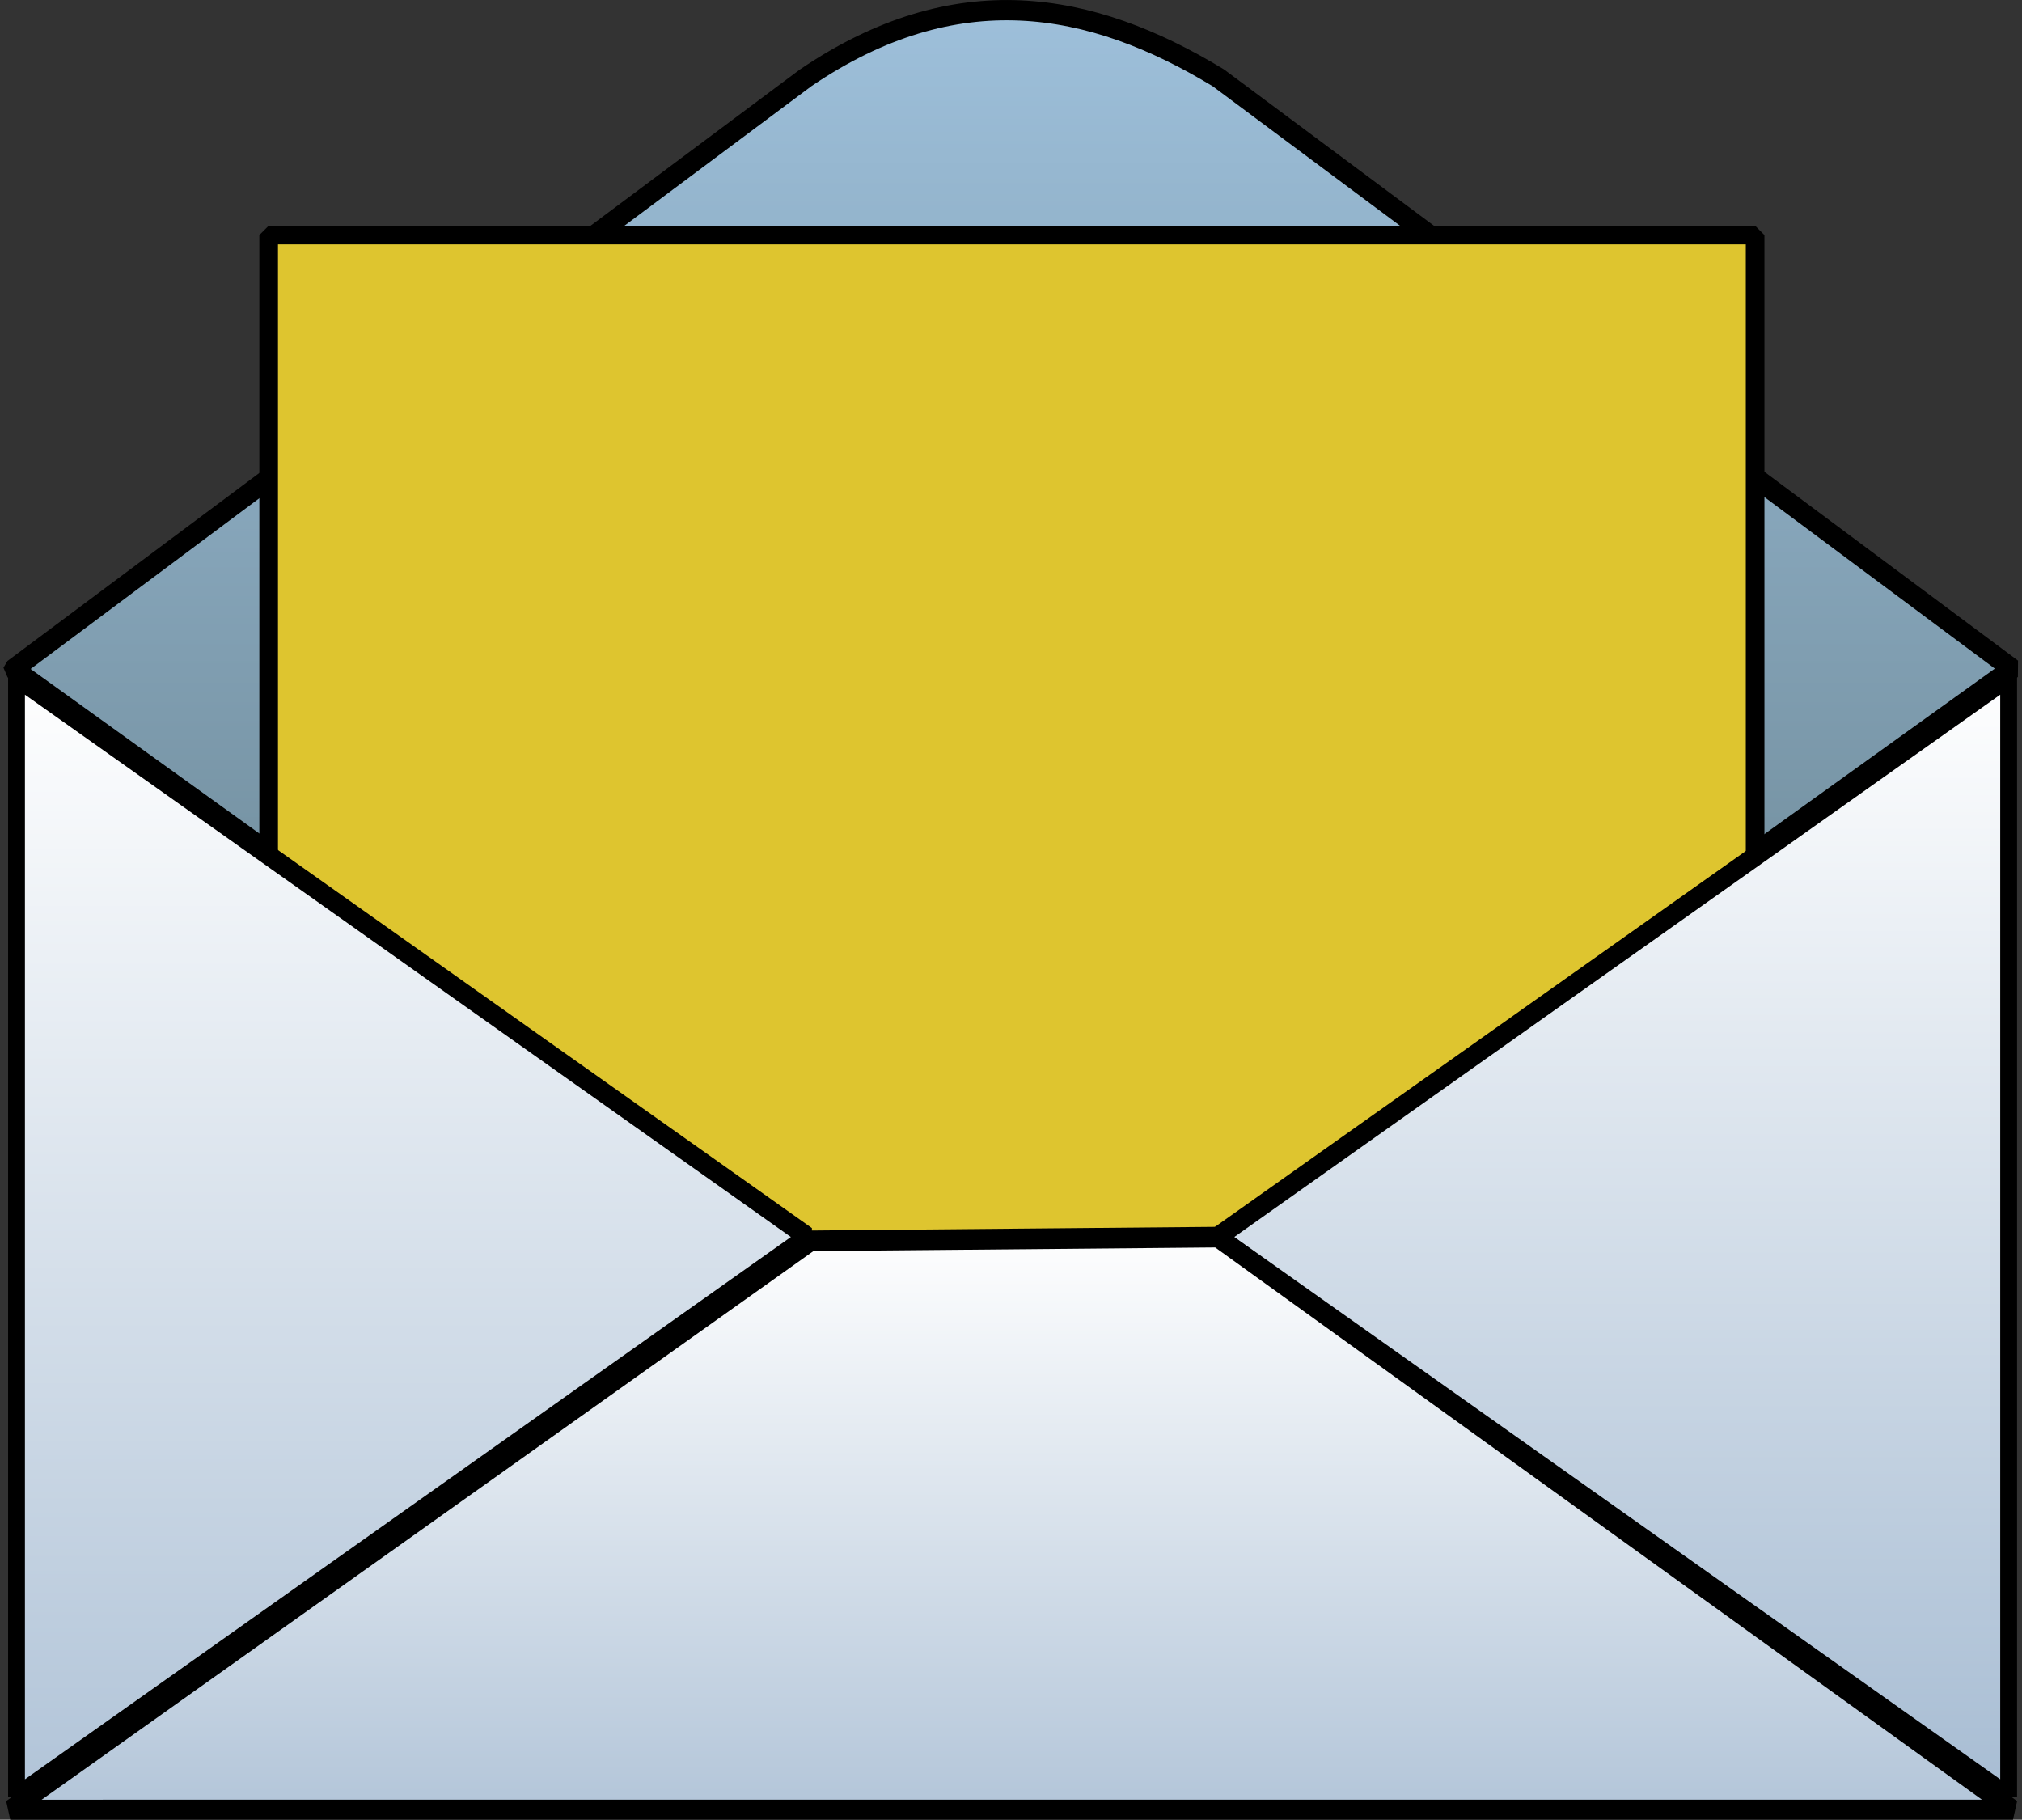
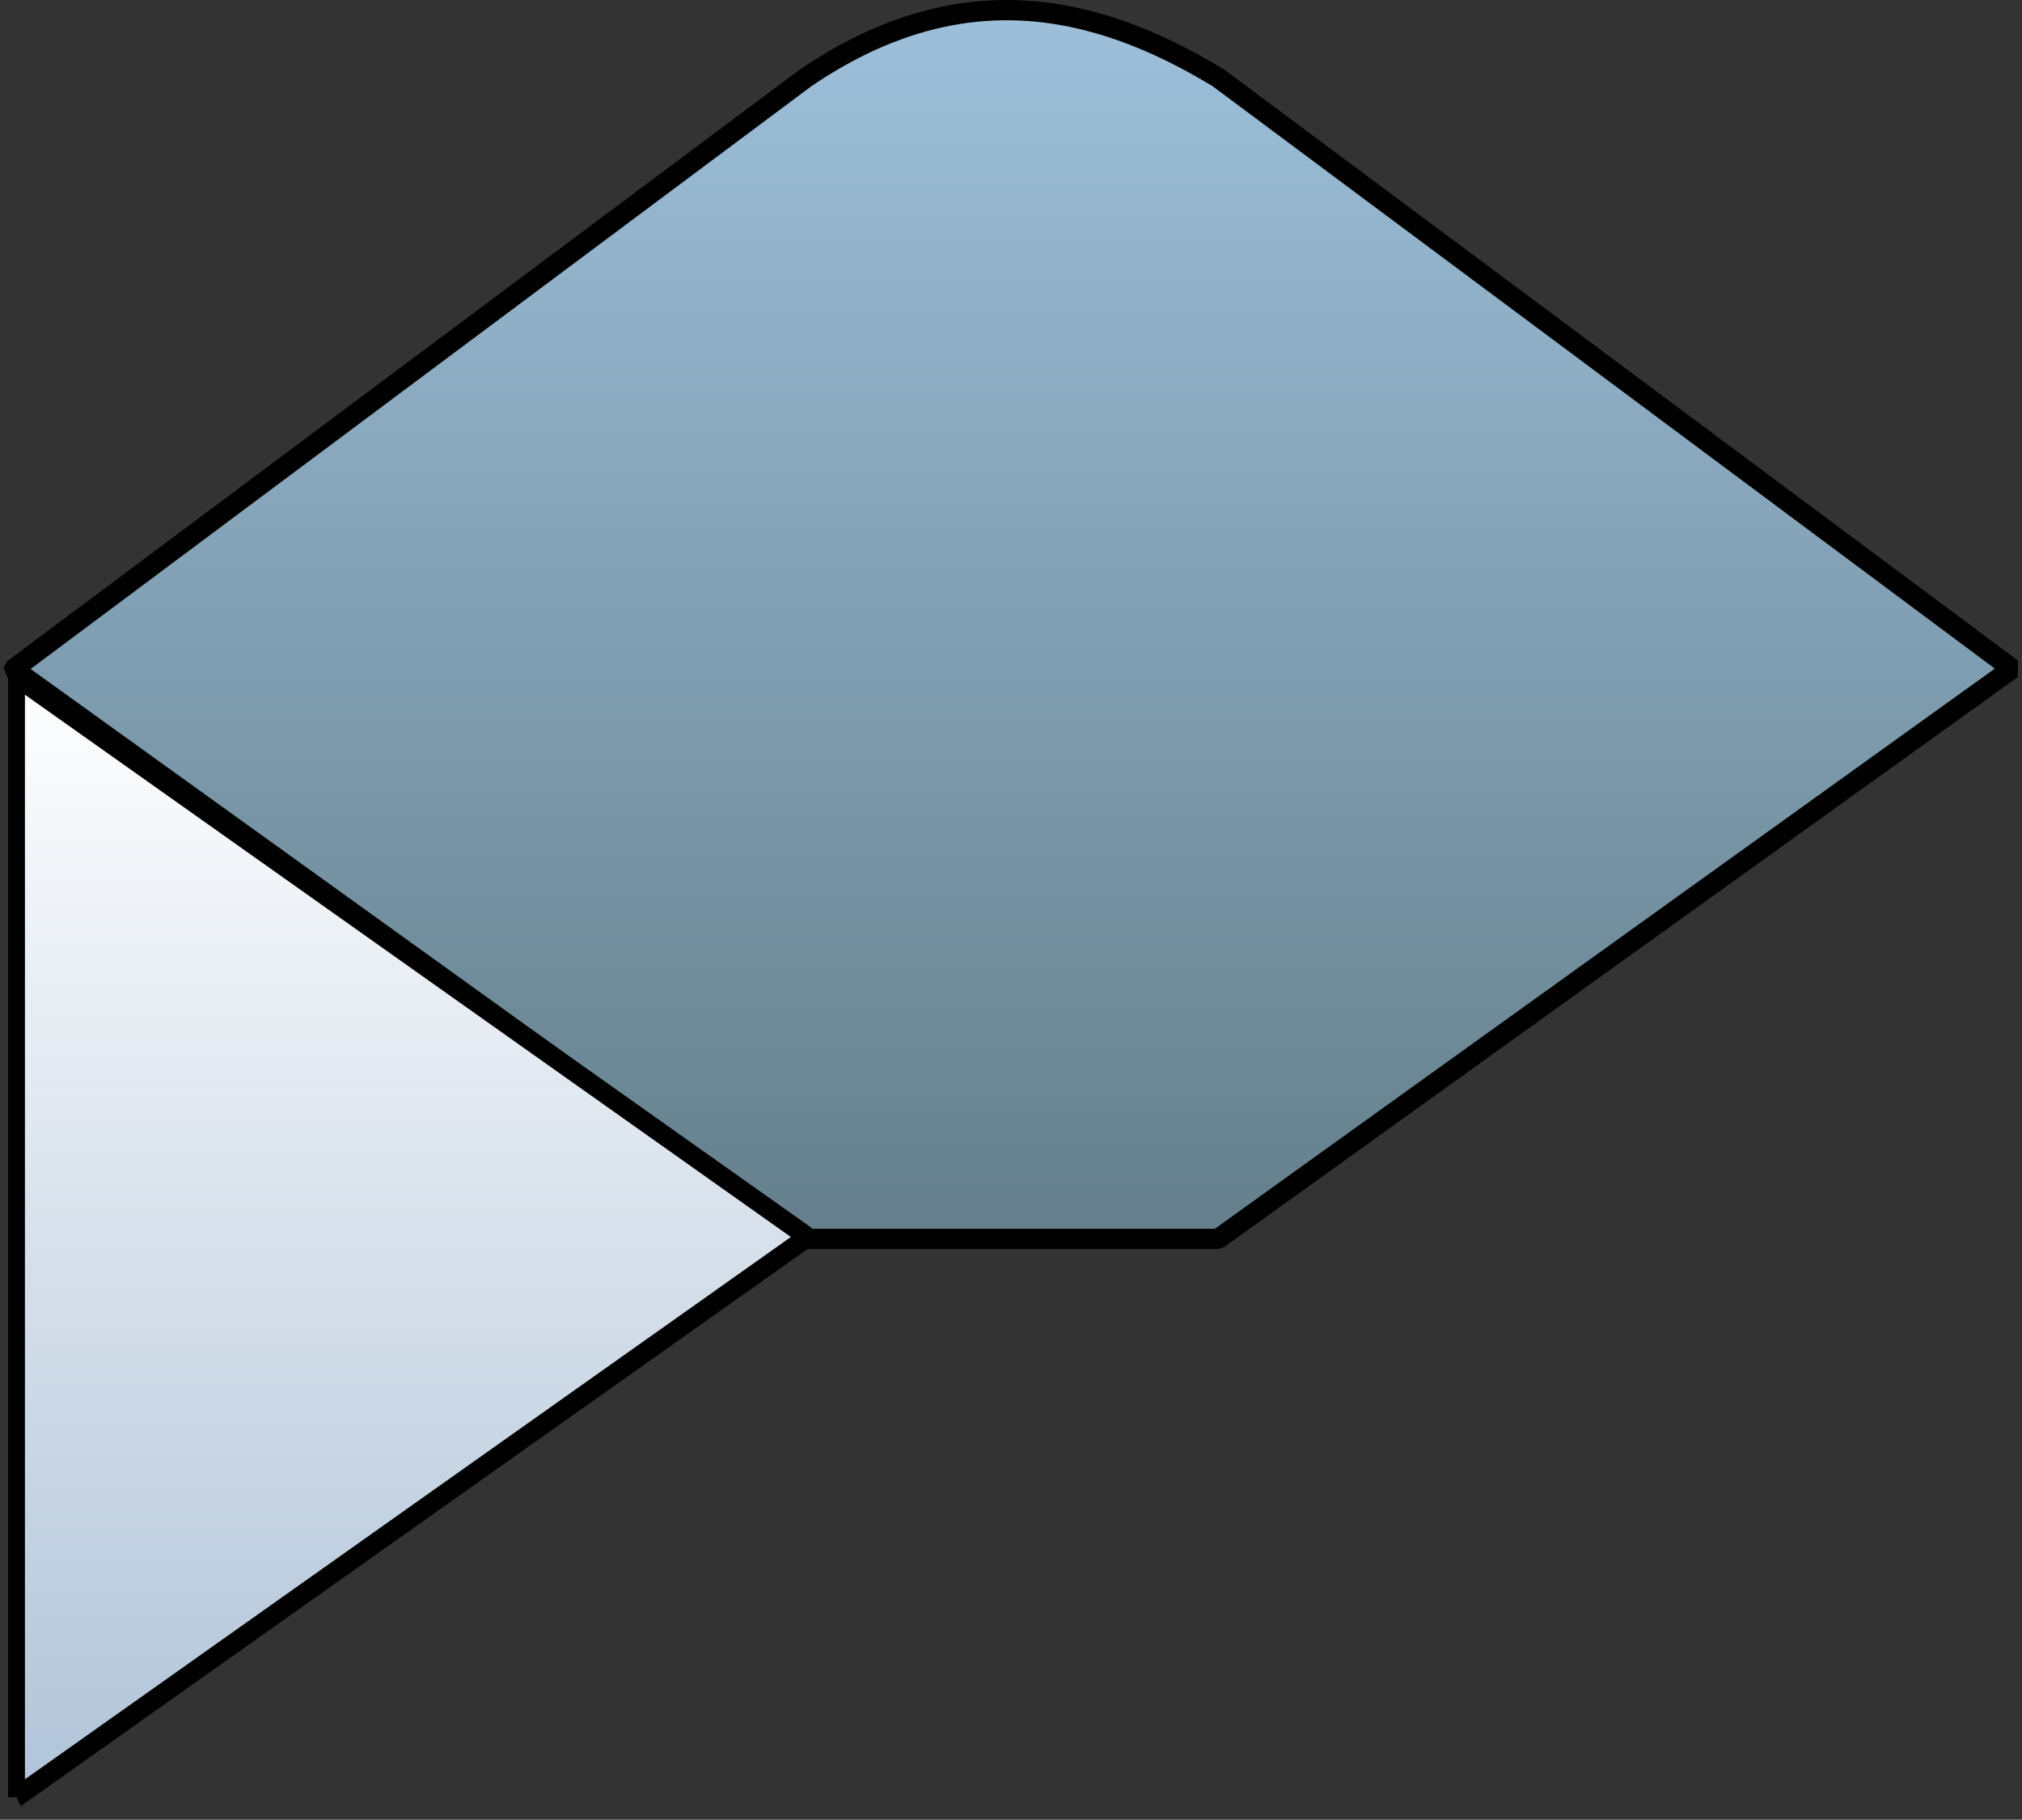
<svg xmlns="http://www.w3.org/2000/svg" xmlns:xlink="http://www.w3.org/1999/xlink" version="1.0" viewBox="0 0 829.02 746.01">
  <rect x="0" y="0" width="829.02" height="746.01" fill="#333333" stroke="none" />
  <defs>
    <linearGradient id="a">
      <stop stop-color="#fff" offset="0" />
      <stop stop-color="#7798bb" offset="1" />
    </linearGradient>
    <linearGradient id="f" x1="-118.4" x2="-118.4" y1="143.16" y2="243.79" gradientUnits="userSpaceOnUse">
      <stop stop-color="#9ec0db" offset="0" />
      <stop stop-color="#405658" offset="1" />
    </linearGradient>
    <linearGradient id="g" x1="-113.96" x2="-113.96" y1="94.923" y2="179.62" gradientUnits="userSpaceOnUse" xlink:href="#a" />
    <linearGradient id="h" x1="-117.38" x2="-117.38" y1="94.923" y2="190.17" gradientUnits="userSpaceOnUse" xlink:href="#a" />
    <linearGradient id="i" x1="-153.12" x2="-153.12" y1="122.07" y2="172.41" gradientUnits="userSpaceOnUse" xlink:href="#a" />
  </defs>
  <g transform="matrix(8.303 0 0 8.303 1269 -1327.2)">
    <g transform="translate(15.57 16.682)" stroke="#000" stroke-linejoin="bevel">
      <path d="m-167.74 176.2l39.121-29.196c7.419-5.031 14.059-3.832 20.37 0l39.194 29.179-39.203 28.151h-20.366l-39.116-28.133z" fill="url(#f)" stroke-linecap="round" />
-       <rect x="-155.14" y="154.77" width="73.401" height="61.723" fill="#dec52f" stroke-width=".92" />
-       <path transform="matrix(.831 0 0 1.019 8.789 79.395)" d="m-93.874 149.66l-47.014-27.143 47.014-27.143-3e-6 54.287z" fill="url(#g)" stroke-linecap="round" />
      <path transform="matrix(-.831 0 0 1.019 -245.6 79.395)" d="m-93.874 149.66l-47.014-27.143 47.014-27.143-3e-6 54.287z" fill="url(#h)" stroke-linecap="round" />
-       <path transform="matrix(.831 0 0 1.019 8.789 79.395)" d="m-93.623 150.28l-47.265-27.757-24.147 0.18-47.58 27.579 118.99-0.002z" fill="url(#i)" stroke-width="1" />
    </g>
  </g>
</svg>